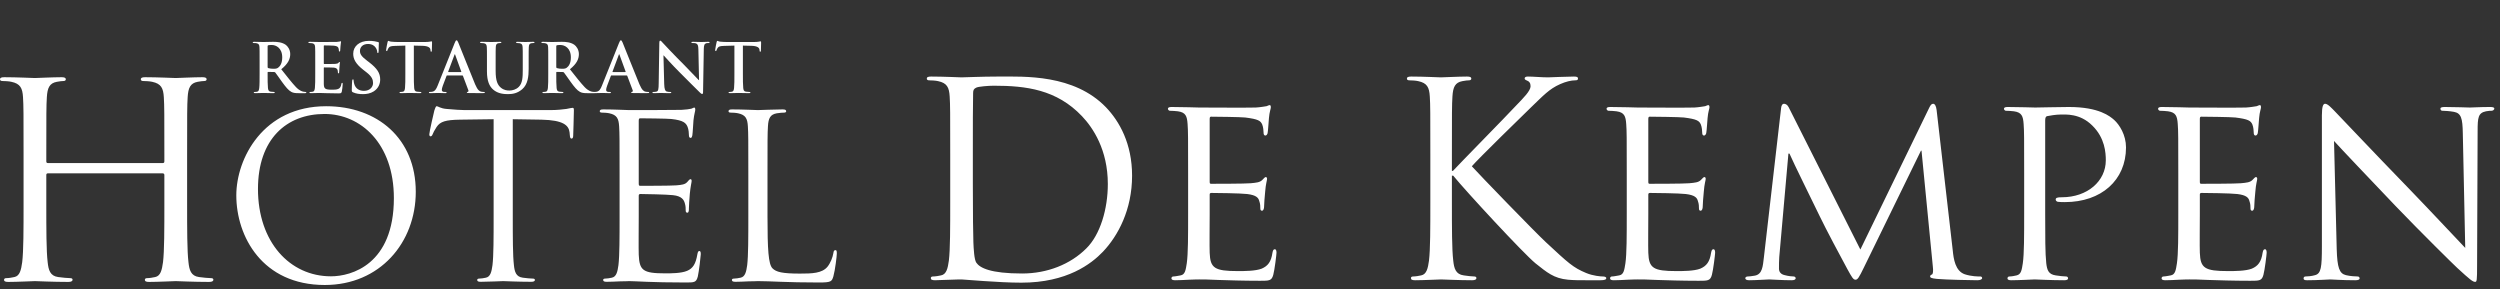
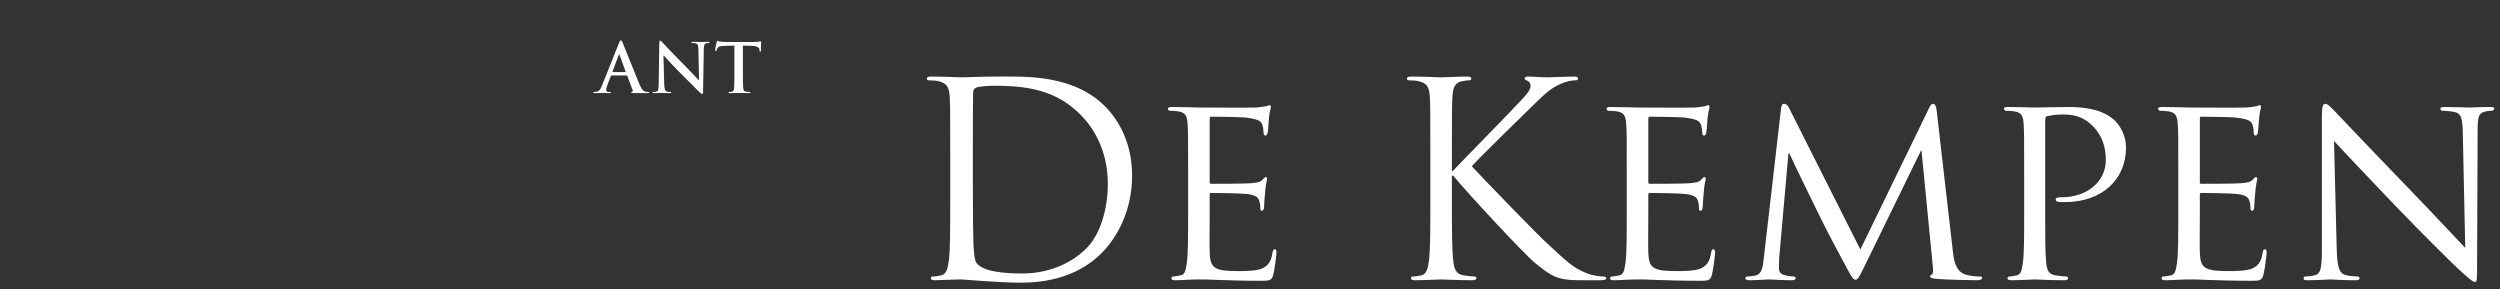
<svg xmlns="http://www.w3.org/2000/svg" width="311" height="36" viewBox="0 0 311 36">
  <rect x="0" y="0" width="311" height="36" fill="#333333" stroke="none" />
  <g fill="#FFF" fill-rule="evenodd" transform="translate(0 5)">
-     <path d="M23.277 20.303C23.277 23.537 23.277 26.198 23.445 27.613 23.547 28.59 23.749 29.331 24.76 29.465 25.231 29.533 25.972 29.601 26.275 29.601 26.477 29.601 26.545 29.702 26.545 29.802 26.545 29.971 26.376 30.072 26.006 30.072 24.153 30.072 22.03 29.971 21.862 29.971 21.694 29.971 19.572 30.072 18.56 30.072 18.19 30.072 18.022 30.005 18.022 29.802 18.022 29.702 18.089 29.601 18.292 29.601 18.595 29.601 18.999 29.533 19.303 29.465 19.976 29.331 20.144 28.59 20.279 27.613 20.447 26.198 20.447 23.537 20.447 20.303L20.447 16.765C20.447 16.631 20.346 16.564 20.246 16.564L5.962 16.564C5.861 16.564 5.76 16.598 5.76 16.765L5.76 20.303C5.76 23.537 5.76 26.198 5.929 27.613 6.03 28.59 6.232 29.331 7.242 29.465 7.714 29.533 8.455 29.601 8.758 29.601 8.961 29.601 9.028 29.702 9.028 29.802 9.028 29.971 8.858 30.072 8.489 30.072 6.636 30.072 4.514 29.971 4.345 29.971 4.177 29.971 2.055 30.072 1.044 30.072.673 30.072.505 30.005.505 29.802.505 29.702.572 29.601.775 29.601 1.077 29.601 1.482 29.533 1.786 29.465 2.459 29.331 2.627 28.59 2.762 27.613 2.931 26.198 2.931 23.537 2.931 20.303L2.931 14.373C2.931 9.119 2.931 8.175 2.863 7.098 2.796 5.953 2.526 5.414 1.414 5.177 1.145 5.11.572 5.077.269 5.077.135 5.077-0 5.01-0 4.874-0 4.671.169 4.605.538 4.605 2.055 4.605 4.177 4.707 4.345 4.707 4.514 4.707 6.636 4.605 7.646 4.605 8.017 4.605 8.186 4.671 8.186 4.874 8.186 5.01 8.052 5.077 7.916 5.077 7.68 5.077 7.479 5.11 7.074 5.177 6.165 5.345 5.895 5.919 5.828 7.098 5.76 8.175 5.76 9.119 5.76 14.373L5.76 15.082C5.76 15.25 5.861 15.284 5.962 15.284L20.246 15.284C20.346 15.284 20.447 15.25 20.447 15.082L20.447 14.373C20.447 9.119 20.447 8.175 20.38 7.098 20.313 5.953 20.044 5.414 18.932 5.177 18.662 5.11 18.089 5.077 17.786 5.077 17.652 5.077 17.517 5.01 17.517 4.874 17.517 4.671 17.685 4.605 18.056 4.605 19.572 4.605 21.694 4.707 21.862 4.707 22.03 4.707 24.153 4.605 25.163 4.605 25.534 4.605 25.703 4.671 25.703 4.874 25.703 5.01 25.567 5.077 25.433 5.077 25.197 5.077 24.995 5.11 24.59 5.177 23.681 5.345 23.412 5.919 23.345 7.098 23.277 8.175 23.277 9.119 23.277 14.373L23.277 20.303zM41.169 29.374C43.722 29.374 48.998 27.9 48.998 19.646 48.998 12.837 44.857 9.178 40.375 9.178 35.638 9.178 32.092 12.298 32.092 18.51 32.092 25.12 36.063 29.374 41.169 29.374M40.573 8.214C46.956 8.214 51.722 12.241 51.722 18.852 51.722 25.205 47.24 30.453 40.403 30.453 32.631 30.453 29.397 24.411 29.397 19.305 29.397 14.709 32.744 8.214 40.573 8.214M63.789 21.83C63.789 24.553 63.789 26.793 63.931 27.985 64.016 28.808 64.187 29.433 65.038 29.545 65.434 29.602 66.058 29.659 66.314 29.659 66.484 29.659 66.541 29.743 66.541 29.829 66.541 29.971 66.399 30.056 66.086 30.056 64.527 30.056 62.74 29.971 62.597 29.971 62.457 29.971 60.669 30.056 59.818 30.056 59.505 30.056 59.364 30 59.364 29.829 59.364 29.743 59.421 29.659 59.591 29.659 59.847 29.659 60.186 29.602 60.442 29.545 61.009 29.433 61.151 28.808 61.265 27.985 61.407 26.793 61.407 24.553 61.407 21.83L61.407 9.831 57.207 9.887C55.448 9.916 54.769 10.114 54.314 10.795 54.002 11.277 53.918 11.475 53.833 11.674 53.748 11.901 53.663 11.959 53.549 11.959 53.464 11.959 53.407 11.873 53.407 11.703 53.407 11.419 53.974 8.979 54.031 8.752 54.088 8.582 54.201 8.214 54.314 8.214 54.513 8.214 54.797 8.498 55.563 8.553 56.386 8.638 57.464 8.695 57.804 8.695L68.441 8.695C69.349 8.695 70.002 8.61 70.455 8.553 70.881 8.469 71.136 8.413 71.25 8.413 71.391 8.413 71.391 8.582 71.391 8.752 71.391 9.603 71.306 11.561 71.306 11.873 71.306 12.127 71.222 12.241 71.108 12.241 70.966 12.241 70.909 12.156 70.881 11.76L70.852 11.447C70.739 10.596 70.087 9.944 67.363 9.887L63.789 9.831 63.789 21.83zM77.076 16.837C77.076 12.412 77.076 11.618 77.019 10.709 76.962 9.745 76.735 9.292 75.799 9.093 75.573 9.036 75.091 9.008 74.836 9.008 74.722 9.008 74.607 8.951 74.607 8.838 74.607 8.667 74.749 8.61 75.062 8.61 76.339 8.61 78.125 8.695 78.268 8.695 78.466 8.695 84.111 8.695 84.763 8.667 85.302 8.638 85.756 8.582 85.984 8.525 86.125 8.497 86.238 8.384 86.38 8.384 86.466 8.384 86.493 8.497 86.493 8.638 86.493 8.838 86.352 9.178 86.268 9.971 86.238 10.255 86.183 11.504 86.125 11.845 86.098 11.987 86.04 12.156 85.927 12.156 85.756 12.156 85.7 12.014 85.7 11.788 85.7 11.589 85.671 11.108 85.529 10.767 85.33 10.312 85.048 9.971 83.515 9.802 83.033 9.745 79.942 9.717 79.629 9.717 79.516 9.717 79.459 9.802 79.459 10.001L79.459 17.83C79.459 18.029 79.487 18.115 79.629 18.115 79.997 18.115 83.486 18.115 84.139 18.057 84.82 18.001 85.217 17.944 85.473 17.66 85.671 17.433 85.785 17.291 85.899 17.291 85.984 17.291 86.04 17.347 86.04 17.517 86.04 17.688 85.899 18.17 85.813 19.106 85.756 19.673 85.7 20.724 85.7 20.922 85.7 21.149 85.7 21.462 85.501 21.462 85.36 21.462 85.302 21.348 85.302 21.206 85.302 20.922 85.302 20.639 85.188 20.27 85.076 19.873 84.82 19.39 83.714 19.277 82.948 19.191 80.14 19.134 79.658 19.134 79.516 19.134 79.459 19.22 79.459 19.333L79.459 21.83C79.459 22.794 79.43 26.085 79.459 26.68 79.544 28.637 79.969 29.005 82.75 29.005 83.486 29.005 84.735 29.005 85.473 28.695 86.211 28.383 86.551 27.815 86.749 26.652 86.806 26.34 86.863 26.226 87.004 26.226 87.174 26.226 87.174 26.454 87.174 26.652 87.174 26.88 86.947 28.808 86.806 29.403 86.607 30.142 86.38 30.142 85.275 30.142 80.991 30.142 79.089 29.971 78.268 29.971 78.21 29.971 77.729 30 77.133 30 76.566 30.028 75.912 30.056 75.487 30.056 75.175 30.056 75.034 30 75.034 29.829 75.034 29.743 75.091 29.659 75.261 29.659 75.515 29.659 75.856 29.602 76.112 29.545 76.678 29.433 76.82 28.808 76.934 27.985 77.076 26.793 77.076 24.553 77.076 21.83L77.076 16.837zM95.476 21.887C95.476 26.056 95.589 27.873 96.099 28.383 96.553 28.836 97.291 29.035 99.503 29.035 101.006 29.035 102.255 29.006 102.937 28.184 103.305 27.73 103.588 27.021 103.673 26.48 103.701 26.255 103.758 26.114 103.929 26.114 104.07 26.114 104.099 26.226 104.099 26.539 104.099 26.85 103.9 28.552 103.673 29.375 103.475 30.028 103.39 30.142 101.886 30.142 97.801 30.142 95.929 29.971 94.284 29.971 94.17 29.971 93.688 30 93.122 30 92.553 30.028 91.93 30.056 91.505 30.056 91.192 30.056 91.05 30 91.05 29.829 91.05 29.743 91.107 29.659 91.276 29.659 91.532 29.659 91.873 29.602 92.128 29.545 92.695 29.432 92.837 28.808 92.951 27.985 93.092 26.793 93.092 24.553 93.092 21.83L93.092 16.837C93.092 12.412 93.092 11.618 93.035 10.709 92.979 9.745 92.753 9.292 91.816 9.093 91.589 9.036 91.107 9.008 90.851 9.008 90.738 9.008 90.625 8.951 90.625 8.839 90.625 8.667 90.766 8.61 91.079 8.61 92.354 8.61 94.143 8.695 94.284 8.695 94.426 8.695 96.497 8.61 97.348 8.61 97.659 8.61 97.801 8.667 97.801 8.839 97.801 8.951 97.688 9.008 97.574 9.008 97.376 9.008 96.978 9.036 96.638 9.093 95.815 9.235 95.589 9.717 95.533 10.709 95.476 11.618 95.476 12.412 95.476 16.837L95.476 21.887zM33.291 3.319C33.291 3.412 33.307 3.446 33.368 3.471 33.545 3.531 33.798 3.555 34.009 3.555 34.348 3.555 34.458 3.522 34.609 3.412 34.863 3.227 35.109 2.838 35.109 2.144 35.109.945 34.313.597 33.814.597 33.603.597 33.451.606 33.368.631 33.307.649 33.291.682 33.291.75L33.291 3.319zM32.294 2.652C32.294 1.367 32.294 1.131 32.277.86 32.26.573 32.192.437 31.913.378 31.846.36 31.702.354 31.584.354 31.492.354 31.441.335 31.441.277 31.441.216 31.5.201 31.626.201 32.075.201 32.607.226 32.784.226 33.071.226 33.714.201 33.976.201 34.508.201 35.074.252 35.529.563 35.768.724 36.104 1.155 36.104 1.721 36.104 2.347 35.843 2.922 34.99 3.615 35.742 4.561 36.325 5.314 36.823 5.838 37.297 6.328 37.645 6.388 37.771 6.412 37.863 6.43 37.939 6.438 38.007 6.438 38.075 6.438 38.108 6.463 38.108 6.506 38.108 6.574 38.05 6.59 37.948 6.59L37.144 6.59C36.671 6.59 36.46 6.548 36.24 6.43 35.878 6.235 35.556 5.838 35.082 5.187 34.744 4.721 34.356 4.148 34.246 4.021 34.204 3.97 34.154 3.961 34.094 3.961L33.359 3.944C33.317 3.944 33.291 3.961 33.291 4.012L33.291 4.131C33.291 4.916 33.291 5.584 33.333 5.94 33.359 6.183 33.409 6.37 33.663 6.404 33.79 6.422 33.976 6.438 34.078 6.438 34.145 6.438 34.177 6.463 34.177 6.506 34.177 6.565 34.119 6.59 34.009 6.59 33.52 6.59 32.894 6.565 32.767 6.565 32.607 6.565 32.075 6.59 31.736 6.59 31.626 6.59 31.567 6.565 31.567 6.506 31.567 6.463 31.6 6.438 31.702 6.438 31.829 6.438 31.931 6.422 32.006 6.404 32.175 6.37 32.217 6.183 32.25 5.94 32.294 5.584 32.294 4.916 32.294 4.139L32.294 2.652zM39.215 2.652C39.215 1.367 39.215 1.131 39.198.86 39.181.573 39.113.437 38.836.378 38.769.361 38.625.354 38.505.354 38.412.354 38.363.336 38.363.277 38.363.216 38.421.201 38.548.201 38.995.201 39.528.226 39.765.226 40.035.226 41.717.226 41.877.216 42.038.201 42.174.183 42.241.167 42.283.158 42.334.133 42.377.133 42.419.133 42.428.167 42.428.209 42.428.268 42.385.369 42.358.758 42.351.843 42.334 1.216 42.317 1.316 42.308 1.358 42.292 1.409 42.233 1.409 42.174 1.409 42.156 1.367 42.156 1.292 42.156 1.231 42.149 1.088 42.107.986 42.047.835 41.962.733 41.54.682 41.397.665 40.508.649 40.34.649 40.299.649 40.281.673 40.281.733L40.281 2.872C40.281 2.931 40.289 2.965 40.34 2.965 40.524 2.965 41.498 2.965 41.693 2.948 41.895 2.931 42.021 2.905 42.098 2.82 42.156 2.754 42.191 2.712 42.233 2.712 42.266 2.712 42.292 2.727 42.292 2.778 42.292 2.829 42.249 2.965 42.225 3.395 42.208 3.565 42.191 3.903 42.191 3.961 42.191 4.029 42.191 4.122 42.115 4.122 42.055 4.122 42.038 4.088 42.038 4.046 42.029 3.961 42.029 3.852 42.004 3.742 41.962 3.573 41.844 3.446 41.531 3.412 41.372 3.395 40.534 3.388 40.332 3.388 40.289 3.388 40.281 3.42 40.281 3.471L40.281 4.139C40.281 4.426 40.272 5.204 40.281 5.45 40.299 6.032 40.432 6.159 41.294 6.159 41.515 6.159 41.87 6.159 42.089 6.058 42.308 5.956 42.409 5.778 42.47 5.432 42.486 5.34 42.503 5.305 42.562 5.305 42.631 5.305 42.631 5.374 42.631 5.457 42.631 5.651 42.562 6.227 42.521 6.395 42.461 6.616 42.385 6.616 42.064 6.616 40.787 6.616 40.221 6.565 39.723 6.565 39.528 6.565 38.995 6.59 38.658 6.59 38.548 6.59 38.49 6.565 38.49 6.506 38.49 6.464 38.523 6.438 38.625 6.438 38.749 6.438 38.851 6.422 38.929 6.404 39.098 6.37 39.14 6.183 39.174 5.94 39.215 5.585 39.215 4.916 39.215 4.139L39.215 2.652zM43.923 6.489C43.789 6.429 43.762 6.388 43.762 6.201 43.762 5.737 43.796 5.229 43.805 5.094 43.813 4.968 43.838 4.874 43.907 4.874 43.982 4.874 43.99 4.95 43.99 5.018 43.99 5.128 44.024 5.306 44.067 5.45 44.252 6.074 44.751 6.302 45.277 6.302 46.036 6.302 46.407 5.788 46.407 5.339 46.407 4.925 46.281 4.527 45.579 3.987L45.19 3.683C44.262 2.955 43.94 2.364 43.94 1.68 43.94.75 44.717.082 45.894.082 46.442.082 46.797.166 47.016.226 47.093.243 47.134.269 47.134.327 47.134.437 47.102.682 47.102 1.341 47.102 1.528 47.074 1.595 47.008 1.595 46.949 1.595 46.924 1.544 46.924 1.443 46.924 1.367 46.882 1.104 46.704.885 46.577.724 46.331.471 45.783.471 45.156.471 44.778.835 44.778 1.341 44.778 1.731 44.971 2.027 45.674 2.559L45.909 2.736C46.924 3.523 47.295 4.089 47.295 4.891 47.295 5.382 47.109 5.964 46.501 6.362 46.078 6.632 45.605 6.709 45.156 6.709 44.666 6.709 44.286 6.65 43.923 6.489M50.425.673L49.166.708C48.677.724 48.473.767 48.346.953 48.261 1.079 48.218 1.181 48.203 1.249 48.185 1.316 48.161 1.35 48.11 1.35 48.05 1.35 48.033 1.307 48.033 1.215 48.033 1.079 48.194.311 48.212.243 48.236.133 48.261.082 48.312.082 48.38.082 48.465.167 48.677.184 48.92.209 49.242.226 49.521.226L52.868.226C53.409.226 53.612.142 53.68.142 53.738.142 53.747.192 53.747.318 53.747.497 53.721 1.079 53.721 1.299 53.713 1.384 53.696 1.435 53.646 1.435 53.578 1.435 53.561 1.392 53.553 1.265L53.544 1.173C53.527.953 53.298.716 52.546.699L51.482.673 51.482 4.139C51.482 4.917 51.482 5.584 51.524 5.948 51.549 6.183 51.601 6.37 51.854 6.404 51.972 6.422 52.159 6.438 52.286 6.438 52.378 6.438 52.42 6.463 52.42 6.505 52.42 6.565 52.352 6.589 52.259 6.589 51.702 6.589 51.168 6.565 50.933 6.565 50.738 6.565 50.205 6.589 49.868 6.589 49.758 6.589 49.698 6.565 49.698 6.505 49.698 6.463 49.732 6.438 49.833 6.438 49.961 6.438 50.061 6.422 50.138 6.404 50.306 6.37 50.359 6.183 50.383 5.939 50.425 5.584 50.425 4.917 50.425 4.139L50.425.673zM57.346 3.961C57.387 3.961 57.397 3.936 57.387 3.912L56.627 1.823C56.618 1.79 56.61 1.748 56.584 1.748 56.559 1.748 56.543 1.79 56.535 1.823L55.756 3.903C55.748 3.936 55.756 3.961 55.79 3.961L57.346 3.961zM55.621 4.385C55.578 4.385 55.563 4.401 55.546 4.452L55.088 5.659C55.005 5.872 54.962 6.074 54.962 6.176 54.962 6.328 55.038 6.438 55.299 6.438L55.427 6.438C55.529 6.438 55.554 6.455 55.554 6.506 55.554 6.574 55.503 6.589 55.41 6.589 55.139 6.589 54.776 6.565 54.514 6.565 54.421 6.565 53.956 6.589 53.516 6.589 53.407 6.589 53.356 6.574 53.356 6.506 53.356 6.455 53.39 6.438 53.458 6.438 53.533 6.438 53.652 6.43 53.72 6.422 54.109 6.37 54.269 6.083 54.439 5.659L56.559.354C56.661.107 56.711.015 56.797.015 56.873.015 56.924.092 57.008.285 57.21.75 58.562 4.198 59.104 5.484 59.425 6.244 59.67 6.361 59.848 6.404 59.974 6.43 60.101 6.438 60.204 6.438 60.27 6.438 60.312 6.446 60.312 6.506 60.312 6.574 60.235 6.589 59.923 6.589 59.619 6.589 59.003 6.589 58.327 6.574 58.174 6.565 58.072 6.565 58.072 6.506 58.072 6.455 58.106 6.438 58.191 6.43 58.25 6.412 58.309 6.336 58.267 6.235L57.591 4.442C57.574 4.401 57.548 4.385 57.506 4.385L55.621 4.385zM60.577 2.652C60.577 1.367 60.577 1.131 60.559.86 60.541.573 60.475.437 60.196.378 60.128.361 59.984.354 59.866.354 59.773.354 59.722.336 59.722.277 59.722.216 59.782.201 59.909.201 60.356.201 60.889.226 61.141.226 61.345.226 61.878.201 62.182.201 62.309.201 62.367.216 62.367.277 62.367.336 62.316.354 62.233.354 62.14.354 62.09.361 61.987.378 61.758.42 61.692.563 61.675.86 61.658 1.131 61.658 1.367 61.658 2.652L61.658 3.835C61.658 5.061 61.903 5.576 62.316 5.914 62.697 6.227 63.086 6.261 63.373 6.261 63.745 6.261 64.203 6.142 64.54 5.804 65.005 5.34 65.031 4.579 65.031 3.708L65.031 2.652C65.031 1.367 65.031 1.131 65.013.86 64.995.573 64.929.437 64.649.378 64.582.361 64.438.354 64.345.354 64.254.354 64.203.336 64.203.277 64.203.216 64.261.201 64.38.201 64.811.201 65.342.226 65.352.226 65.453.226 65.986.201 66.314.201 66.433.201 66.492.216 66.492.277 66.492.336 66.442.354 66.34.354 66.247.354 66.196.361 66.095.378 65.867.42 65.799.563 65.782.86 65.765 1.131 65.765 1.367 65.765 2.652L65.765 3.555C65.765 4.494 65.672 5.491 64.962 6.1 64.363 6.616 63.754 6.708 63.205 6.708 62.757 6.708 61.945 6.683 61.328 6.125 60.897 5.737 60.577 5.112 60.577 3.886L60.577 2.652zM69.2 3.319C69.2 3.412 69.216 3.446 69.275 3.471 69.453 3.531 69.706 3.555 69.918 3.555 70.255 3.555 70.366 3.522 70.517 3.412 70.771 3.227 71.016 2.838 71.016 2.144 71.016.945 70.221.597 69.723.597 69.512.597 69.36.606 69.275.631 69.216.649 69.2.682 69.2.75L69.2 3.319zM68.202 2.652C68.202 1.367 68.202 1.131 68.185.86 68.168.573 68.1.437 67.821.378 67.753.36 67.61.354 67.491.354 67.398.354 67.349.335 67.349.277 67.349.216 67.406.201 67.534.201 67.982.201 68.514.226 68.692.226 68.979.226 69.622.201 69.884.201 70.417.201 70.982.252 71.438.563 71.675.724 72.013 1.155 72.013 1.721 72.013 2.347 71.751 2.922 70.898 3.615 71.649 4.561 72.233 5.314 72.732 5.838 73.206 6.328 73.552 6.388 73.679 6.412 73.771 6.43 73.847 6.438 73.914 6.438 73.982 6.438 74.017 6.463 74.017 6.506 74.017 6.574 73.957 6.59 73.856 6.59L73.053 6.59C72.579 6.59 72.368 6.548 72.148 6.43 71.785 6.235 71.464 5.838 70.99 5.187 70.653 4.721 70.264 4.148 70.155 4.021 70.113 3.97 70.06 3.961 70.002 3.961L69.266 3.944C69.225 3.944 69.2 3.961 69.2 4.012L69.2 4.131C69.2 4.916 69.2 5.584 69.242 5.94 69.266 6.183 69.317 6.37 69.571 6.404 69.698 6.422 69.884 6.438 69.985 6.438 70.053 6.438 70.086 6.463 70.086 6.506 70.086 6.565 70.028 6.59 69.918 6.59 69.427 6.59 68.802 6.565 68.674 6.565 68.514 6.565 67.982 6.59 67.644 6.59 67.534 6.59 67.475 6.565 67.475 6.506 67.475 6.463 67.509 6.438 67.61 6.438 67.737 6.438 67.838 6.422 67.915 6.404 68.083 6.37 68.126 6.183 68.159 5.94 68.202 5.584 68.202 4.916 68.202 4.139L68.202 2.652z" />
    <path d="M77.787 3.961C77.83 3.961 77.838 3.936 77.83 3.912L77.07 1.823C77.061 1.79 77.053 1.748 77.027 1.748 77.002 1.748 76.985 1.79 76.976 1.823L76.199 3.903C76.191 3.936 76.199 3.961 76.232 3.961L77.787 3.961zM76.064 4.385C76.021 4.385 76.004 4.401 75.987 4.452L75.531 5.659C75.447 5.872 75.404 6.074 75.404 6.176 75.404 6.328 75.48 6.438 75.742 6.438L75.87 6.438C75.97 6.438 75.996 6.455 75.996 6.506 75.996 6.574 75.946 6.589 75.853 6.589 75.582 6.589 75.218 6.565 74.956 6.565 74.863 6.565 74.399 6.589 73.959 6.589 73.85 6.589 73.799 6.574 73.799 6.506 73.799 6.455 73.833 6.438 73.899 6.438 73.976 6.438 74.095 6.43 74.161 6.422 74.551 6.37 74.712 6.083 74.88 5.659L77.002.354C77.103.107 77.154.015 77.238.015 77.314.015 77.364.092 77.449.285 77.652.75 79.005 4.198 79.546 5.484 79.867 6.244 80.111 6.361 80.289 6.404 80.415 6.43 80.543 6.438 80.645 6.438 80.713 6.438 80.755 6.446 80.755 6.506 80.755 6.574 80.677 6.589 80.366 6.589 80.062 6.589 79.445 6.589 78.768 6.574 78.615 6.565 78.515 6.565 78.515 6.506 78.515 6.455 78.549 6.438 78.633 6.43 78.692 6.412 78.751 6.336 78.71 6.235L78.033 4.442C78.016 4.401 77.991 4.385 77.949 4.385L76.064 4.385zM82.627 5.44C82.644 6.099 82.753 6.32 82.922 6.379 83.066 6.43 83.227 6.438 83.362 6.438 83.455 6.438 83.506 6.455 83.506 6.506 83.506 6.574 83.429 6.59 83.311 6.59 82.762 6.59 82.424 6.565 82.263 6.565 82.187 6.565 81.789 6.59 81.35 6.59 81.24 6.59 81.164 6.582 81.164 6.506 81.164 6.455 81.215 6.438 81.299 6.438 81.41 6.438 81.561 6.43 81.68 6.395 81.899 6.328 81.934 6.083 81.942 5.348L82.019.344C82.019.175 82.044.056 82.127.056 82.222.056 82.297.167 82.44.318 82.542.429 83.827 1.807 85.06 3.031 85.636 3.607 86.777 4.824 86.921 4.959L86.962 4.959 86.879 1.164C86.87.649 86.794.488 86.591.403 86.464.354 86.261.354 86.142.354 86.041.354 86.008.327 86.008.277 86.008.209 86.1.201 86.227.201 86.666.201 87.072.226 87.25.226 87.343.226 87.664.201 88.078.201 88.188.201 88.273.209 88.273.277 88.273.327 88.222.354 88.121.354 88.036.354 87.968.354 87.866.378 87.63.445 87.563.624 87.553 1.097L87.461 6.43C87.461 6.616 87.426 6.691 87.351 6.691 87.258 6.691 87.157 6.598 87.064 6.506 86.532 5.999 85.449 4.891 84.57 4.021 83.648 3.108 82.711 2.052 82.559 1.892L82.534 1.892 82.627 5.44zM91.36.673L90.101.708C89.611.724 89.407.767 89.281.953 89.196 1.079 89.154 1.181 89.137 1.249 89.12 1.316 89.095 1.35 89.044 1.35 88.984 1.35 88.968 1.307 88.968 1.215 88.968 1.079 89.128.311 89.145.243 89.171.133 89.196.082 89.247.082 89.314.082 89.399.167 89.611.184 89.856.209 90.177.226 90.456.226L93.803.226C94.344.226 94.546.142 94.614.142 94.673.142 94.682.192 94.682.318 94.682.497 94.657 1.079 94.657 1.299 94.648 1.384 94.631 1.435 94.58 1.435 94.512 1.435 94.496 1.392 94.487 1.265L94.479 1.173C94.461.953 94.233.716 93.482.699L92.416.673 92.416 4.139C92.416 4.917 92.416 5.584 92.459 5.948 92.484 6.183 92.535 6.37 92.788 6.404 92.907 6.422 93.092 6.438 93.22 6.438 93.312 6.438 93.354 6.463 93.354 6.505 93.354 6.565 93.287 6.589 93.194 6.589 92.636 6.589 92.103 6.565 91.868 6.565 91.673 6.565 91.14 6.589 90.803 6.589 90.692 6.589 90.633 6.565 90.633 6.505 90.633 6.463 90.667 6.438 90.769 6.438 90.895 6.438 90.996 6.422 91.073 6.404 91.242 6.37 91.294 6.183 91.318 5.939 91.36 5.584 91.36 4.917 91.36 4.139L91.36.673zM121.022 17.863C121.022 21.416 121.056 24.499 121.089 25.136 121.123 25.974 121.19 27.316 121.458 27.684 121.893 28.32 123.201 29.024 127.156 29.024 130.273 29.024 133.155 27.885 135.133 25.907 136.876 24.197 137.814 20.98 137.814 17.897 137.814 13.639 135.971 10.892 134.596 9.45 131.446 6.132 127.625 5.663 123.636 5.663 122.966 5.663 121.726 5.763 121.458 5.897 121.156 6.032 121.056 6.198 121.056 6.567 121.022 7.707 121.022 11.126 121.022 13.707L121.022 17.863zM118.207 14.243C118.207 9.014 118.207 8.075 118.14 7.004 118.072 5.864 117.804 5.327 116.698 5.093 116.43 5.025 115.86 4.992 115.559 4.992 115.424 4.992 115.291 4.925 115.291 4.791 115.291 4.59 115.458 4.523 115.827 4.523 117.335 4.523 119.447 4.624 119.614 4.624 120.016 4.624 122.128 4.523 124.139 4.523 127.457 4.523 133.591 4.221 137.58 8.344 139.255 10.086 140.831 12.868 140.831 16.857 140.831 21.081 139.088 24.332 137.211 26.309 135.77 27.818 132.753 30.164 127.055 30.164 125.614 30.164 123.837 30.063 122.396 29.963 120.921 29.862 119.782 29.762 119.614 29.762 119.547 29.762 118.977 29.762 118.274 29.796 117.603 29.796 116.832 29.862 116.329 29.862 115.961 29.862 115.793 29.796 115.793 29.594 115.793 29.494 115.86 29.393 116.061 29.393 116.363 29.393 116.765 29.326 117.066 29.258 117.737 29.126 117.905 28.388 118.039 27.416 118.207 26.007 118.207 23.359 118.207 20.142L118.207 14.243zM147.802 16.556C147.802 12.131 147.802 11.326 147.735 10.422 147.668 9.45 147.501 8.981 146.529 8.846 146.294 8.813 145.791 8.78 145.523 8.78 145.423 8.78 145.288 8.646 145.288 8.545 145.288 8.377 145.423 8.31 145.758 8.31 147.098 8.31 149.009 8.377 149.176 8.377 149.378 8.377 155.545 8.411 156.215 8.377 156.785 8.345 157.321 8.243 157.556 8.21 157.69 8.176 157.824 8.076 157.958 8.076 158.059 8.076 158.092 8.21 158.092 8.345 158.092 8.545 157.924 8.88 157.857 9.685 157.824 9.953 157.757 11.226 157.69 11.562 157.656 11.696 157.556 11.863 157.422 11.863 157.254 11.863 157.187 11.729 157.187 11.495 157.187 11.293 157.154 10.825 157.02 10.489 156.818 10.02 156.517 9.819 154.908 9.617 154.405 9.551 150.986 9.516 150.651 9.516 150.517 9.516 150.484 9.617 150.484 9.819L150.484 17.561C150.484 17.762 150.484 17.863 150.651 17.863 151.02 17.863 154.908 17.863 155.578 17.796 156.282 17.729 156.718 17.695 157.02 17.394 157.221 17.192 157.355 17.025 157.455 17.025 157.556 17.025 157.623 17.092 157.623 17.259 157.623 17.426 157.455 17.896 157.388 18.835 157.321 19.405 157.254 20.477 157.254 20.678 157.254 20.913 157.187 21.215 156.986 21.215 156.852 21.215 156.785 21.115 156.785 20.946 156.785 20.678 156.785 20.377 156.651 20.008 156.55 19.606 156.282 19.271 155.143 19.136 154.338 19.036 151.188 19.002 150.685 19.002 150.517 19.002 150.484 19.103 150.484 19.204L150.484 21.584C150.484 22.555 150.45 25.874 150.484 26.444 150.551 28.354 151.087 28.723 154.003 28.723 154.774 28.723 156.182 28.723 156.952 28.421 157.723 28.086 158.126 27.583 158.293 26.444 158.36 26.108 158.427 26.007 158.595 26.007 158.762 26.007 158.796 26.242 158.796 26.444 158.796 26.645 158.561 28.588 158.394 29.192 158.193 29.929 157.891 29.929 156.751 29.929 154.539 29.929 152.83 29.862 151.623 29.828 150.383 29.761 149.612 29.761 149.176 29.761 149.109 29.761 148.54 29.761 147.903 29.796 147.333 29.828 146.663 29.862 146.193 29.862 145.892 29.862 145.724 29.796 145.724 29.628 145.724 29.527 145.791 29.393 145.959 29.393 146.227 29.393 146.596 29.293 146.864 29.259 147.434 29.158 147.501 28.588 147.635 27.75 147.802 26.577 147.802 24.332 147.802 21.584L147.802 16.556zM177.934 14.243C177.934 9.014 177.934 8.075 177.867 7.003 177.8 5.864 177.532 5.327 176.426 5.093 176.158 5.025 175.588 4.992 175.286 4.992 175.152 4.992 175.018 4.925 175.018 4.791 175.018 4.59 175.186 4.523 175.554 4.523 177.063 4.523 179.04 4.624 179.241 4.624 179.543 4.624 181.487 4.523 182.493 4.523 182.861 4.523 183.029 4.59 183.029 4.791 183.029 4.925 182.895 4.992 182.761 4.992 182.526 4.992 182.325 5.025 181.923 5.093 181.018 5.26 180.75 5.83 180.683 7.003 180.616 8.075 180.616 9.014 180.616 14.243L180.616 16.254 180.75 16.254C181.319 15.617 187.386 9.45 188.593 8.143 189.531 7.17 190.403 6.299 190.403 5.729 190.403 5.327 190.235 5.126 189.967 5.025 189.799 4.958 189.665 4.892 189.665 4.757 189.665 4.59 189.833 4.523 190.067 4.523 190.738 4.523 191.777 4.624 192.581 4.624 192.749 4.624 194.961 4.523 195.799 4.523 196.168 4.523 196.302 4.59 196.302 4.757 196.302 4.925 196.235 4.992 195.966 4.992 195.464 4.992 194.76 5.159 194.09 5.462 192.715 6.064 191.978 6.903 190.47 8.344 189.632 9.148 183.8 14.846 183.096 15.684 183.967 16.656 190.939 23.863 192.313 25.136 195.129 27.751 195.698 28.287 197.307 28.957 198.179 29.326 199.151 29.393 199.386 29.393 199.62 29.393 199.821 29.46 199.821 29.594 199.821 29.762 199.653 29.862 199.084 29.862L197.374 29.862C196.436 29.862 195.799 29.862 195.062 29.796 193.285 29.628 192.447 28.89 191.006 27.751 189.498 26.51 182.392 18.834 180.783 16.857L180.616 16.857 180.616 20.142C180.616 23.36 180.616 26.007 180.783 27.415 180.884 28.387 181.085 29.125 182.09 29.258 182.56 29.326 183.096 29.393 183.398 29.393 183.599 29.393 183.666 29.494 183.666 29.594 183.666 29.762 183.498 29.862 183.129 29.862 181.487 29.862 179.543 29.762 179.275 29.762 179.007 29.762 177.063 29.862 176.057 29.862 175.689 29.862 175.521 29.796 175.521 29.594 175.521 29.494 175.588 29.393 175.789 29.393 176.091 29.393 176.493 29.326 176.795 29.258 177.465 29.125 177.633 28.387 177.767 27.415 177.934 26.007 177.934 23.36 177.934 20.142L177.934 14.243zM202.368 16.556C202.368 12.131 202.368 11.326 202.301 10.422 202.234 9.45 202.066 8.981 201.094 8.846 200.86 8.813 200.357 8.78 200.089 8.78 199.988 8.78 199.854 8.646 199.854 8.545 199.854 8.377 199.988 8.31 200.324 8.31 201.664 8.31 203.575 8.377 203.742 8.377 203.943 8.377 210.111 8.411 210.781 8.377 211.351 8.345 211.887 8.243 212.122 8.21 212.256 8.176 212.39 8.076 212.524 8.076 212.624 8.076 212.658 8.21 212.658 8.345 212.658 8.545 212.49 8.88 212.423 9.685 212.39 9.953 212.323 11.226 212.256 11.562 212.222 11.696 212.122 11.863 211.988 11.863 211.82 11.863 211.753 11.729 211.753 11.495 211.753 11.293 211.719 10.825 211.585 10.489 211.384 10.02 211.083 9.819 209.474 9.617 208.971 9.551 205.552 9.516 205.217 9.516 205.083 9.516 205.049 9.617 205.049 9.819L205.049 17.561C205.049 17.762 205.049 17.863 205.217 17.863 205.586 17.863 209.474 17.863 210.144 17.796 210.848 17.729 211.284 17.695 211.585 17.394 211.786 17.192 211.921 17.025 212.021 17.025 212.122 17.025 212.189 17.092 212.189 17.259 212.189 17.426 212.021 17.896 211.954 18.835 211.887 19.405 211.82 20.477 211.82 20.678 211.82 20.913 211.753 21.215 211.552 21.215 211.418 21.215 211.351 21.115 211.351 20.946 211.351 20.678 211.351 20.377 211.217 20.008 211.116 19.606 210.848 19.271 209.708 19.136 208.904 19.036 205.753 19.002 205.251 19.002 205.083 19.002 205.049 19.103 205.049 19.204L205.049 21.584C205.049 22.555 205.016 25.874 205.049 26.444 205.117 28.354 205.653 28.723 208.569 28.723 209.34 28.723 210.747 28.723 211.518 28.421 212.289 28.086 212.691 27.583 212.859 26.444 212.926 26.108 212.993 26.007 213.161 26.007 213.328 26.007 213.362 26.242 213.362 26.444 213.362 26.645 213.127 28.588 212.96 29.192 212.758 29.929 212.457 29.929 211.317 29.929 209.105 29.929 207.396 29.862 206.189 29.828 204.949 29.761 204.178 29.761 203.742 29.761 203.675 29.761 203.105 29.761 202.469 29.796 201.899 29.828 201.229 29.862 200.759 29.862 200.458 29.862 200.29 29.796 200.29 29.628 200.29 29.527 200.357 29.393 200.525 29.393 200.793 29.393 201.161 29.293 201.43 29.259 201.999 29.158 202.066 28.588 202.201 27.75 202.368 26.577 202.368 24.332 202.368 21.584L202.368 16.556zM242.925 26.175C243.025 27.181 243.226 28.722 244.433 29.125 245.271 29.393 246.042 29.393 246.343 29.393 246.477 29.393 246.578 29.46 246.578 29.595 246.578 29.761 246.31 29.862 245.975 29.862 245.304 29.862 242.02 29.796 240.946 29.695 240.243 29.627 240.109 29.527 240.109 29.393 240.109 29.292 240.176 29.192 240.31 29.158 240.478 29.125 240.511 28.689 240.444 28.153L239.036 13.74 238.969 13.74 231.863 28.287C231.261 29.527 231.093 29.796 230.824 29.796 230.556 29.796 230.388 29.527 229.819 28.488 229.048 27.08 227.104 23.427 226.366 21.885 225.495 20.075 223.115 15.282 222.612 14.109L222.478 14.109 221.339 26.98C221.305 27.415 221.305 27.952 221.305 28.421 221.305 28.857 221.573 29.125 222.009 29.226 222.512 29.359 222.948 29.393 223.149 29.393 223.249 29.393 223.383 29.494 223.383 29.595 223.383 29.796 223.182 29.862 222.847 29.862 221.741 29.862 220.333 29.761 220.099 29.761 219.831 29.761 218.423 29.862 217.618 29.862 217.317 29.862 217.116 29.796 217.116 29.595 217.116 29.494 217.25 29.393 217.417 29.393 217.652 29.393 217.853 29.359 218.289 29.292 219.261 29.125 219.294 28.086 219.428 27.014L221.573 8.411C221.607 8.109 221.741 7.908 221.909 7.908 222.11 7.908 222.344 8.008 222.512 8.344L231.428 26.041 240.009 8.377C240.143 8.109 240.276 7.908 240.478 7.908 240.679 7.908 240.846 8.143 240.913 8.679L242.925 26.175zM251.806 16.556C251.806 12.131 251.806 11.326 251.739 10.422 251.672 9.45 251.505 8.981 250.532 8.846 250.297 8.813 249.795 8.78 249.527 8.78 249.427 8.78 249.292 8.646 249.292 8.545 249.292 8.377 249.427 8.31 249.762 8.31 251.102 8.31 252.946 8.377 253.18 8.377 253.817 8.377 256.029 8.31 257.37 8.31 261.158 8.31 262.498 9.483 263.001 9.919 263.671 10.523 264.476 11.796 264.476 13.337 264.476 17.426 261.392 20.142 256.867 20.142 256.7 20.142 256.197 20.142 256.029 20.108 255.895 20.108 255.728 19.975 255.728 19.84 255.728 19.606 255.895 19.539 256.499 19.539 259.683 19.539 261.962 17.527 261.962 14.947 261.962 14.008 261.861 12.165 260.286 10.623 258.744 9.081 256.967 9.249 256.298 9.249 255.795 9.249 254.957 9.383 254.655 9.45 254.488 9.483 254.421 9.685 254.421 9.986L254.421 21.584C254.421 24.332 254.421 26.577 254.555 27.75 254.655 28.588 254.822 29.125 255.728 29.259 256.13 29.326 256.767 29.393 257.035 29.393 257.203 29.393 257.27 29.527 257.27 29.628 257.27 29.761 257.136 29.862 256.8 29.862 255.192 29.862 253.248 29.761 253.113 29.761 253.012 29.761 251.102 29.862 250.197 29.862 249.896 29.862 249.728 29.796 249.728 29.628 249.728 29.527 249.795 29.393 249.962 29.393 250.231 29.393 250.6 29.326 250.867 29.259 251.438 29.125 251.505 28.588 251.638 27.75 251.806 26.577 251.806 24.332 251.806 21.584L251.806 16.556zM270.979 16.556C270.979 12.131 270.979 11.326 270.912 10.422 270.845 9.45 270.677 8.981 269.704 8.846 269.47 8.813 268.968 8.78 268.699 8.78 268.599 8.78 268.465 8.646 268.465 8.545 268.465 8.377 268.599 8.31 268.934 8.31 270.275 8.31 272.185 8.377 272.353 8.377 272.554 8.377 278.721 8.411 279.391 8.377 279.961 8.345 280.497 8.243 280.732 8.21 280.866 8.176 281 8.076 281.134 8.076 281.235 8.076 281.268 8.21 281.268 8.345 281.268 8.545 281.101 8.88 281.034 9.685 281 9.953 280.933 11.226 280.866 11.562 280.833 11.696 280.732 11.863 280.598 11.863 280.43 11.863 280.363 11.729 280.363 11.495 280.363 11.293 280.33 10.825 280.196 10.489 279.995 10.02 279.693 9.819 278.084 9.617 277.581 9.551 274.163 9.516 273.828 9.516 273.693 9.516 273.66 9.617 273.66 9.819L273.66 17.561C273.66 17.762 273.66 17.863 273.828 17.863 274.196 17.863 278.084 17.863 278.755 17.796 279.458 17.729 279.894 17.695 280.196 17.394 280.397 17.192 280.531 17.025 280.632 17.025 280.732 17.025 280.799 17.092 280.799 17.259 280.799 17.426 280.632 17.896 280.565 18.835 280.497 19.405 280.43 20.477 280.43 20.678 280.43 20.913 280.363 21.215 280.162 21.215 280.028 21.215 279.961 21.115 279.961 20.946 279.961 20.678 279.961 20.377 279.827 20.008 279.727 19.606 279.458 19.271 278.319 19.136 277.514 19.036 274.364 19.002 273.861 19.002 273.693 19.002 273.66 19.103 273.66 19.204L273.66 21.584C273.66 22.555 273.626 25.874 273.66 26.444 273.727 28.354 274.263 28.723 277.179 28.723 277.95 28.723 279.358 28.723 280.129 28.421 280.9 28.086 281.302 27.583 281.469 26.444 281.537 26.108 281.604 26.007 281.771 26.007 281.939 26.007 281.972 26.242 281.972 26.444 281.972 26.645 281.738 28.588 281.57 29.192 281.369 29.929 281.067 29.929 279.928 29.929 277.716 29.929 276.006 29.862 274.8 29.828 273.559 29.761 272.789 29.761 272.353 29.761 272.285 29.761 271.715 29.761 271.079 29.796 270.509 29.828 269.839 29.862 269.37 29.862 269.068 29.862 268.9 29.796 268.9 29.628 268.9 29.527 268.968 29.393 269.135 29.393 269.403 29.393 269.772 29.293 270.039 29.259 270.61 29.158 270.677 28.588 270.81 27.75 270.979 26.577 270.979 24.332 270.979 21.584L270.979 16.556zM290.687 25.974C290.753 28.32 291.022 29.025 291.826 29.226 292.363 29.359 293.033 29.393 293.301 29.393 293.435 29.393 293.536 29.494 293.536 29.628 293.536 29.795 293.335 29.862 292.999 29.862 291.323 29.862 290.15 29.762 289.882 29.762 289.614 29.762 288.373 29.862 287.033 29.862 286.732 29.862 286.563 29.828 286.563 29.628 286.563 29.494 286.665 29.393 286.798 29.393 287.033 29.393 287.57 29.359 288.005 29.226 288.743 29.025 288.843 28.254 288.843 25.673L288.843 9.349C288.843 8.21 289.011 7.908 289.245 7.908 289.581 7.908 290.083 8.478 290.385 8.779 290.854 9.249 295.145 13.806 299.703 18.499 302.619 21.516 305.77 24.901 306.675 25.84L306.373 11.561C306.34 9.718 306.172 9.081 305.267 8.914 304.73 8.814 304.06 8.779 303.825 8.779 303.625 8.779 303.591 8.612 303.591 8.511 303.591 8.344 303.825 8.31 304.161 8.31 305.501 8.31 306.91 8.377 307.245 8.377 307.58 8.377 308.551 8.31 309.759 8.31 310.06 8.31 310.295 8.344 310.295 8.511 310.295 8.612 310.16 8.779 309.96 8.779 309.826 8.779 309.59 8.779 309.255 8.846 308.284 9.048 308.216 9.617 308.216 11.326L308.15 28.018C308.15 29.895 308.116 30.064 307.915 30.064 307.614 30.064 307.311 29.828 305.67 28.32 305.367 28.053 301.111 23.863 297.993 20.611 294.575 17.025 291.257 13.539 290.352 12.534L290.687 25.974z" />
  </g>
</svg>